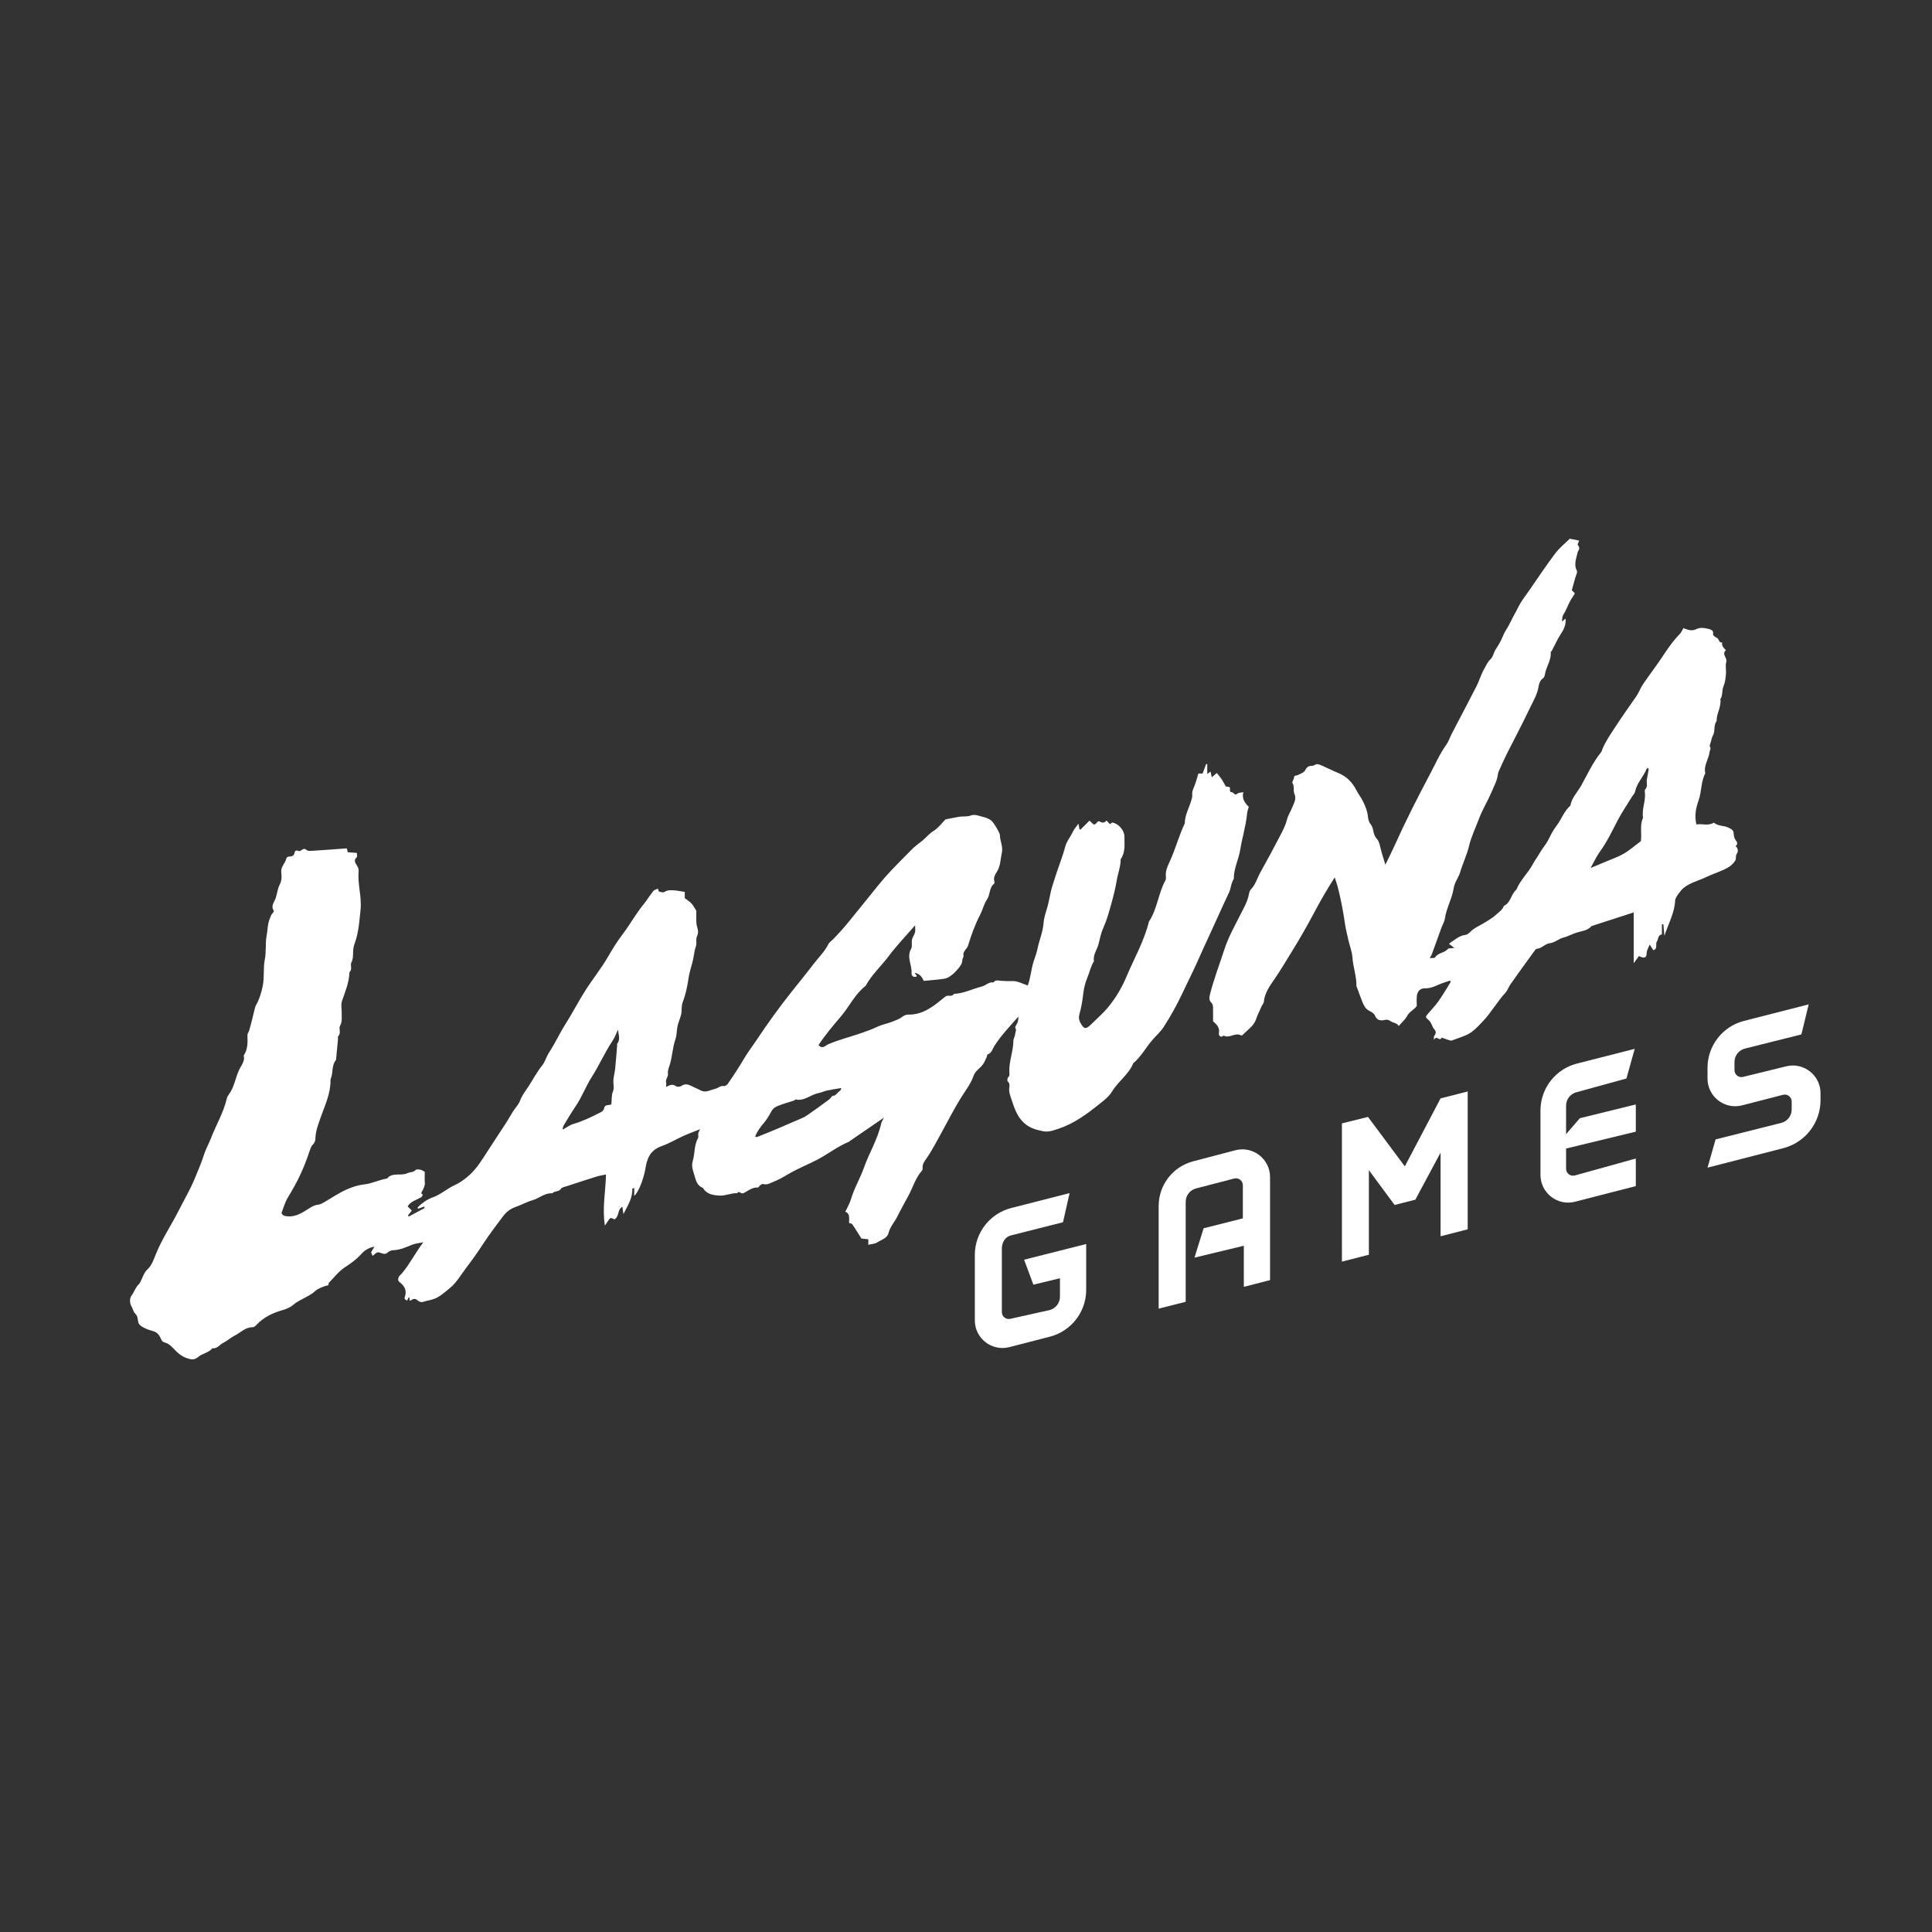
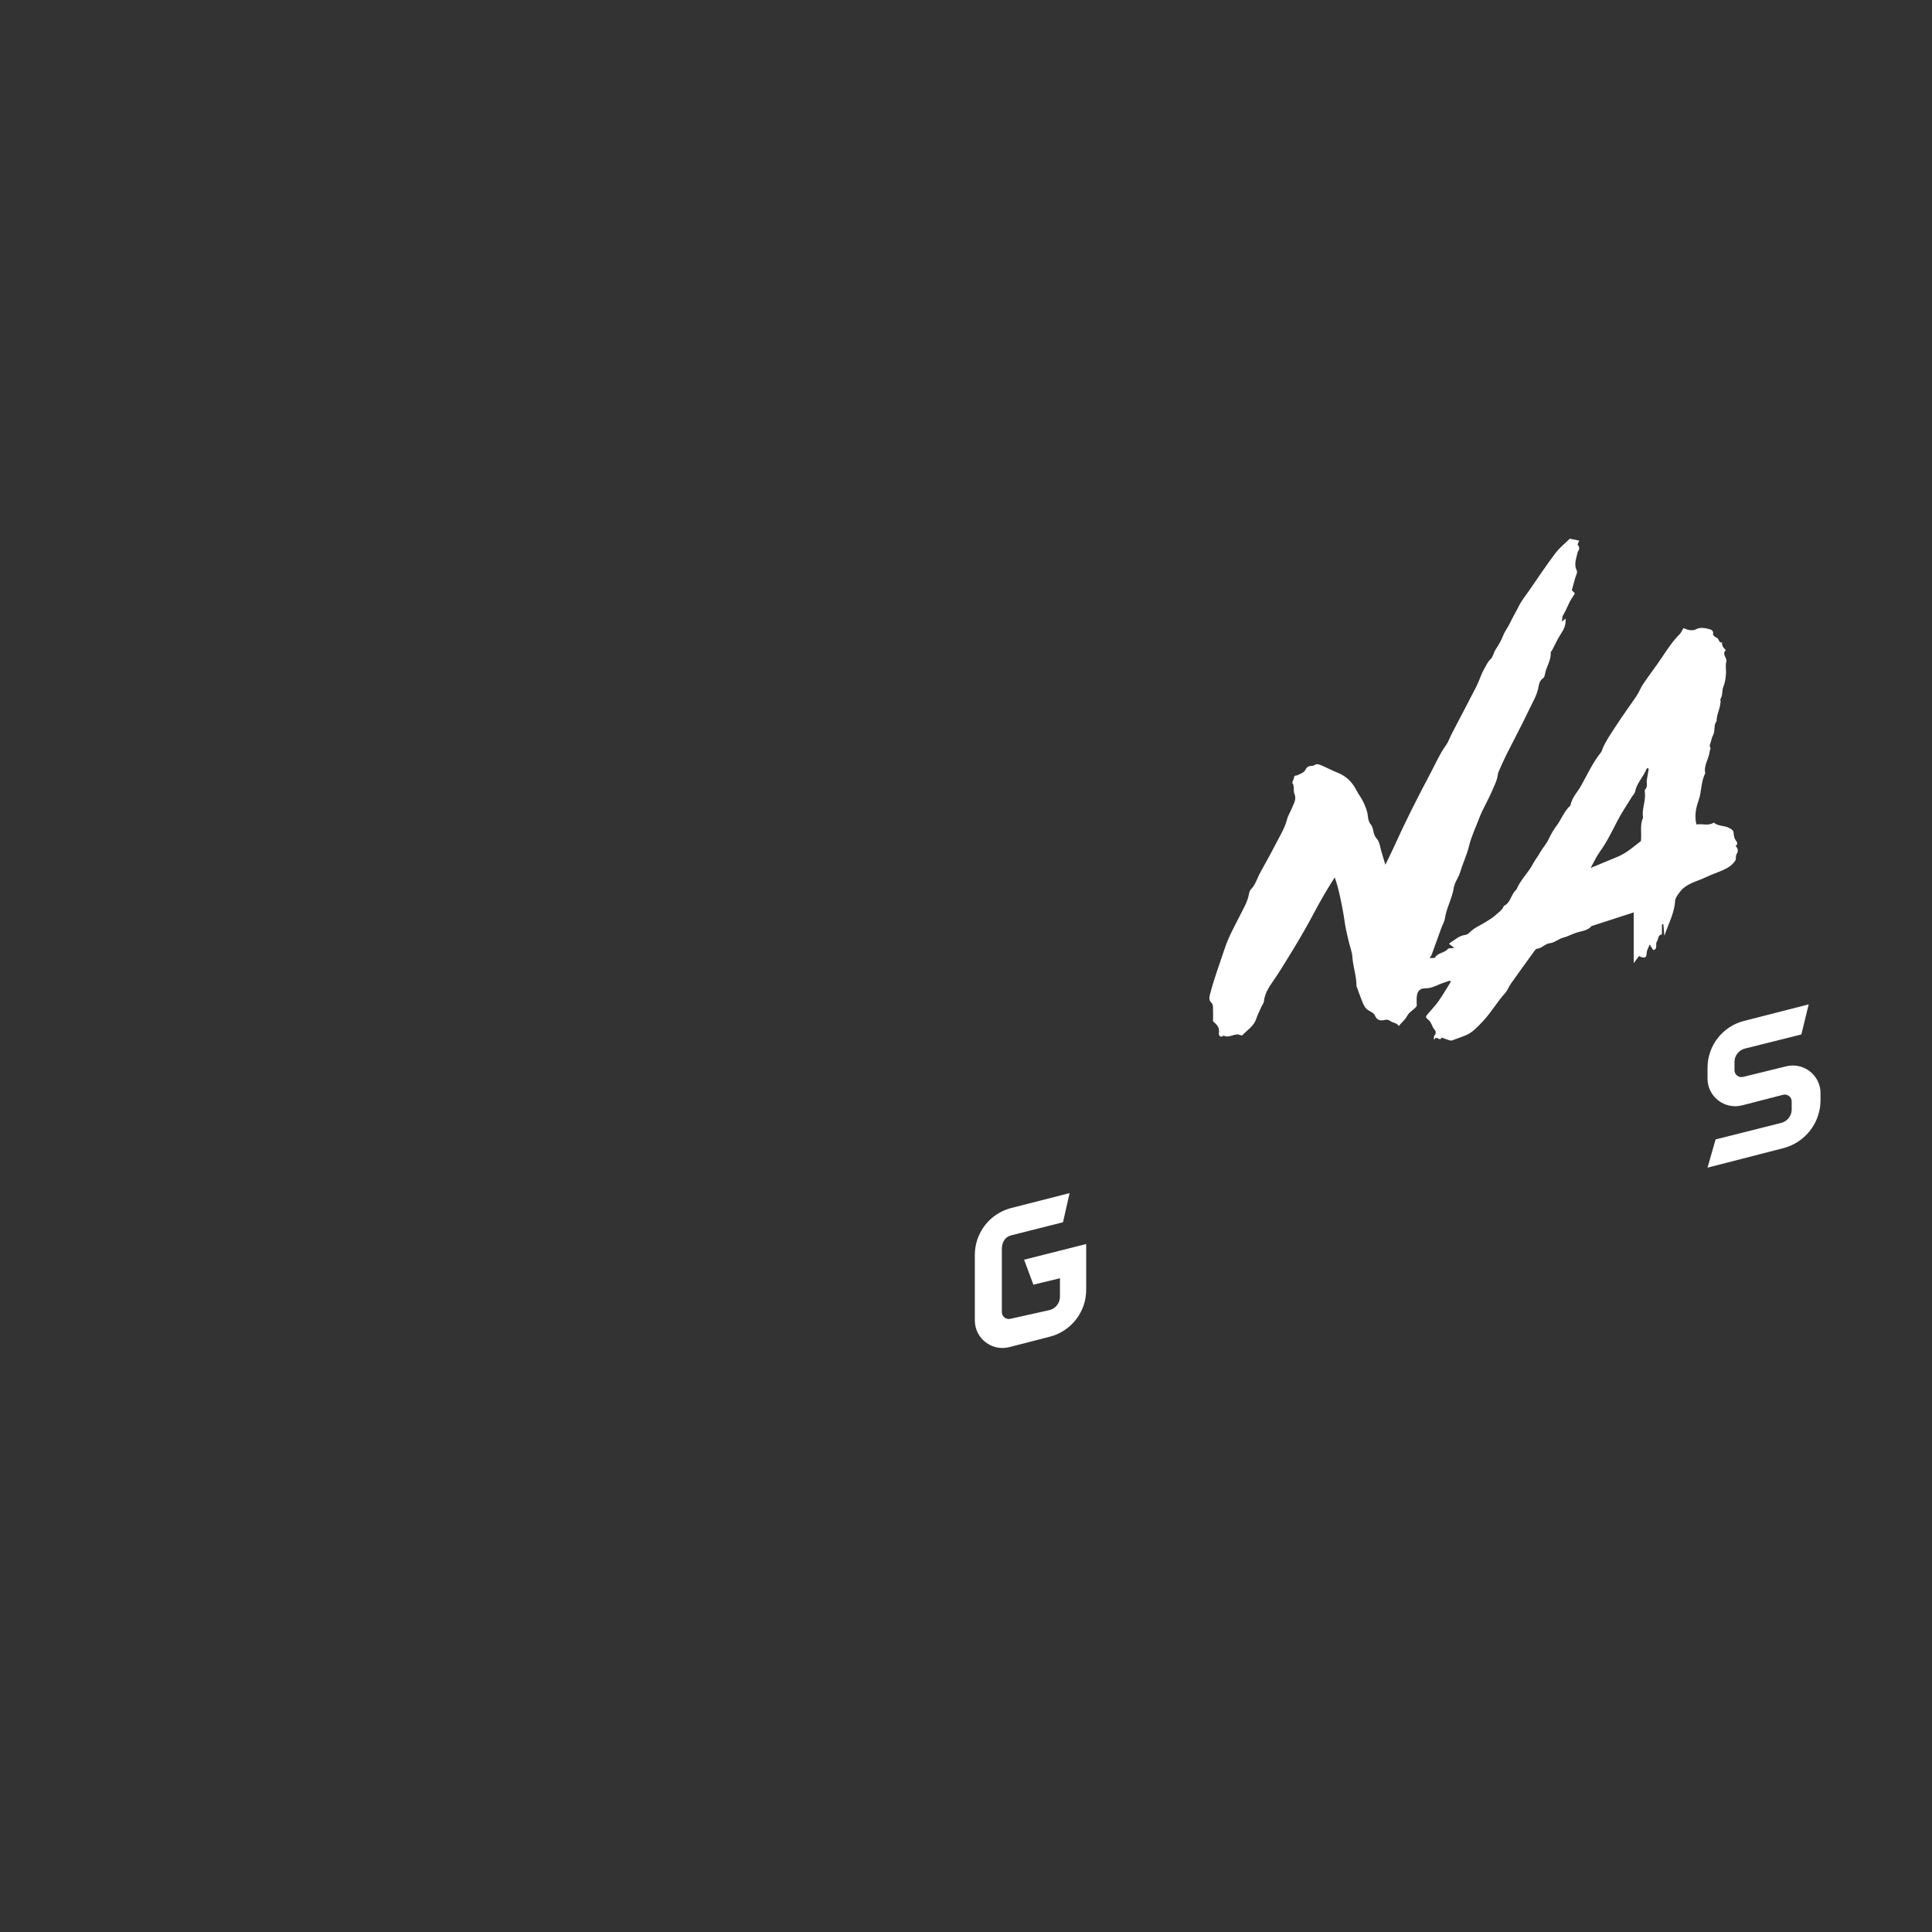
<svg xmlns="http://www.w3.org/2000/svg" width="104" height="104" viewBox="0 0 104 104" fill="none">
  <rect x="0" y="0" width="104" height="104" fill="#333333" stroke="none" />
-   <path d="M55.324 53.049C55.476 52.657 55.5 52.193 55.642 51.754C55.713 51.532 55.802 51.306 55.847 51.08C55.941 50.612 56.14 50.174 56.175 49.688C56.197 49.395 56.302 49.098 56.384 48.813C56.493 48.433 56.534 48.04 56.658 47.662C56.731 47.44 56.799 47.213 56.874 46.99C57.033 46.515 57.218 46.048 57.346 45.565C57.427 45.262 57.632 45.041 57.755 44.769C57.82 44.625 57.937 44.505 58.056 44.338C58.077 44.465 58.093 44.555 58.109 44.652C58.133 44.648 58.165 44.653 58.179 44.64C58.337 44.486 58.492 44.33 58.648 44.175C58.719 44.242 58.791 44.31 58.855 44.37C59.029 44.437 59.044 44.129 59.214 44.231C59.354 44.316 59.462 44.293 59.566 44.169C59.622 44.232 59.679 44.293 59.746 44.367C59.798 44.334 59.851 44.27 59.89 44.279C60.22 44.346 60.525 44.697 60.526 45.02C60.528 45.441 60.592 45.875 60.325 46.254C60.328 46.644 60.178 47.007 60.115 47.386C60.043 47.822 59.933 48.253 59.814 48.679C59.696 49.101 59.581 49.53 59.4 49.926C59.273 50.206 59.212 50.495 59.145 50.784C59.071 51.107 58.825 51.384 58.888 51.743C58.708 52.022 58.651 52.355 58.521 52.656C58.409 52.917 58.34 53.233 58.307 53.527C58.265 53.896 58.204 54.253 58.102 54.61C58.066 54.735 58.069 54.89 58.15 55.041C58.341 55.395 58.44 55.43 58.719 55.156C59.044 54.836 59.396 54.536 59.681 54.182C60.067 53.703 60.387 53.17 60.627 52.6C61.045 51.606 61.588 50.664 61.848 49.607C62.302 48.931 62.346 48.09 62.736 47.388C62.765 47.335 62.767 47.259 62.76 47.197C62.723 46.893 62.852 46.627 62.97 46.37C63.278 45.702 63.46 44.985 63.777 44.321C63.78 43.864 64.022 43.475 64.137 43.05C64.158 42.974 64.189 42.891 64.179 42.816C64.151 42.61 64.246 42.442 64.314 42.262C64.392 42.058 64.446 41.846 64.509 41.64H64.737C64.8 41.469 64.864 41.298 64.927 41.127C64.947 41.13 64.967 41.133 64.987 41.135V41.666C65.067 41.605 65.1 41.58 65.161 41.533C65.186 41.639 65.208 41.735 65.232 41.84C65.324 41.761 65.407 41.691 65.501 41.611C65.6 41.737 65.691 41.842 65.769 41.956C65.837 42.057 65.89 42.168 65.983 42.333C66.003 42.336 66.097 42.352 66.18 42.366C66.275 42.445 66.116 42.64 66.31 42.645C66.419 42.648 66.456 42.862 66.613 42.721C66.68 42.66 66.811 42.67 66.934 42.643C66.848 42.914 66.944 43.176 67.221 43.43C67.189 43.557 67.141 43.677 67.13 43.801C67.071 44.455 66.866 45.082 66.765 45.724C66.68 46.263 66.408 46.755 66.416 47.309C66.264 47.535 66.269 47.812 66.151 48.062C65.77 48.866 65.411 49.682 65.037 50.49C64.9 50.786 64.758 51.084 64.628 51.385C64.317 52.103 63.963 52.8 63.629 53.507C63.339 54.12 63.01 54.71 62.644 55.277C62.478 55.535 62.237 55.749 62.032 55.984C61.677 56.393 61.425 56.885 61.002 57.236C60.761 57.837 60.202 58.198 59.872 58.742C59.656 59.099 59.273 59.352 58.935 59.623C58.594 59.897 58.239 60.144 57.865 60.361C57.487 60.58 57.077 60.744 56.654 60.863C56.499 60.907 56.32 60.928 56.164 60.897C55.792 60.821 55.438 60.736 55.126 60.45C54.73 60.086 54.598 59.622 54.44 59.155C54.373 58.958 54.296 58.76 54.332 58.538C54.349 58.429 54.358 58.312 54.248 58.215C54.212 58.185 54.226 58.032 54.27 57.991C54.364 57.902 54.338 57.804 54.333 57.71C54.305 57.135 54.549 56.594 54.551 56.02C54.552 55.913 54.64 55.792 54.647 55.657C54.653 55.547 54.738 55.458 54.653 55.327C54.621 55.277 54.74 55.139 54.776 55.036C54.809 54.94 54.824 54.837 54.818 54.727C54.364 55.245 53.889 55.733 53.524 56.31C53.42 56.475 53.383 56.692 53.158 56.763C53.133 56.771 53.136 56.852 53.116 56.894C53.048 57.035 52.993 57.186 52.901 57.31C52.801 57.444 52.66 57.547 52.549 57.674C52.487 57.744 52.435 57.83 52.405 57.917C52.265 58.325 51.998 58.669 51.775 59.022C51.376 59.65 51.046 60.312 50.688 60.959C50.42 61.442 50.171 61.934 49.853 62.387C49.749 62.535 49.649 62.675 49.664 62.868C49.668 62.914 49.664 62.976 49.637 63.007C49.282 63.404 49.142 63.92 48.895 64.375C48.694 64.749 48.484 65.121 48.297 65.497C48.152 65.792 47.913 66.035 47.831 66.369C47.759 66.665 47.441 66.733 47.22 66.879C47.096 66.96 46.921 66.963 46.742 67.007V66.71C46.601 66.695 46.476 66.681 46.369 66.67C46.203 66.407 46.048 66.15 45.88 65.901C45.852 65.86 45.767 65.857 45.71 65.837C45.689 65.605 45.788 65.345 45.505 65.227C45.612 64.994 45.738 64.789 45.803 64.567C45.974 63.976 46.296 63.447 46.498 62.877C46.785 62.066 47.248 61.324 47.435 60.475C47.453 60.392 47.508 60.317 47.583 60.162C46.92 60.616 46.334 61.018 45.748 61.421C45.734 61.43 45.726 61.45 45.711 61.456C45.094 61.707 44.571 62.124 43.985 62.431C43.484 62.692 42.956 62.898 42.47 63.183C42.184 63.35 41.898 63.517 41.59 63.635C41.447 63.69 41.3 63.788 41.127 63.743C41.012 63.713 40.938 63.778 40.87 63.858C40.849 63.884 40.821 63.928 40.799 63.926C40.487 63.898 40.264 64.116 40.011 64.231C39.874 64.293 39.786 64.057 39.687 64.229C39.359 64.215 39.058 64.379 38.723 64.358C38.362 64.337 38.037 64.284 37.836 63.943C37.584 63.856 37.48 63.622 37.424 63.414C37.346 63.122 37.194 62.817 37.288 62.51C37.413 62.099 37.355 61.65 37.576 61.26C37.612 61.196 37.573 61.094 37.588 61.012C37.6 60.947 37.641 60.886 37.685 60.786C37.357 60.917 37.066 61.023 36.784 61.15C36.384 61.33 36.005 61.562 35.594 61.706C35.001 61.915 34.823 62.37 34.74 62.92C34.693 63.231 34.444 64.103 34.14 64.376V63.946C34.079 63.974 34.035 63.986 34.036 63.996C34.058 64.483 33.806 64.866 33.561 65.353C33.532 65.165 33.518 65.072 33.501 64.959C33.22 65.114 33.349 65.489 33.07 65.642C32.993 65.61 32.884 65.488 32.782 65.65C32.729 65.734 32.67 65.814 32.562 65.972C32.407 65.005 32.604 64.14 32.62 63.221C32.424 63.265 32.257 63.29 32.097 63.34C31.574 63.503 31.052 63.674 30.531 63.846C30.413 63.885 30.249 63.907 30.194 63.994C30.076 64.178 29.845 64.089 29.729 64.238C29.321 64.204 29.028 64.505 28.664 64.609C28.353 64.698 28.062 64.865 27.749 64.973C27.497 65.059 27.258 65.232 27.09 65.458C26.725 65.948 26.35 66.431 26.018 66.942C25.731 67.385 25.425 67.816 25.106 68.233C24.82 68.608 24.588 69.033 24.215 69.337C23.965 69.539 23.72 69.771 23.432 69.895C23.226 69.984 22.977 70.012 22.751 70.085C22.683 70.107 22.568 70.073 22.512 70.023C22.398 69.921 22.296 69.88 22.161 69.972C21.94 70.123 22.133 69.811 21.992 69.85C21.97 69.896 21.941 69.958 21.909 70.025C21.884 69.95 21.736 69.986 21.792 69.821C21.905 69.49 21.802 69.234 21.512 69.02C21.402 68.938 21.43 68.835 21.458 68.759C21.49 68.672 21.583 68.609 21.646 68.533C22.063 68.03 22.358 67.444 22.787 66.871C22.56 66.919 22.37 66.932 22.201 66.999C21.861 67.132 21.534 67.292 21.156 67.299C21.055 67.3 20.939 67.361 20.859 67.428C20.751 67.519 20.661 67.505 20.543 67.462C20.315 67.378 20.312 67.385 20.059 67.607C20.035 67.551 20.009 67.492 19.974 67.411C20.006 67.358 20.072 67.249 20.157 67.108C19.825 67.167 19.615 67.316 19.429 67.525C19.179 67.805 18.873 68.014 18.557 68.224C18.225 68.443 17.974 68.782 17.687 69.07C17.714 69.229 17.598 69.192 17.505 69.226C17.315 69.294 17.107 69.368 16.964 69.501C16.781 69.671 16.568 69.771 16.358 69.886C16.163 69.994 15.963 70.082 15.789 70.236C15.63 70.376 15.411 70.467 15.203 70.526C14.67 70.679 14.188 70.907 13.805 71.319C13.752 71.375 13.672 71.445 13.606 71.444C13.203 71.438 12.948 71.742 12.626 71.9C12.413 72.004 12.235 72.178 12.022 72.283C11.826 72.38 11.696 72.613 11.434 72.576C11.234 72.826 10.894 72.85 10.666 73.046C10.457 73.225 10.276 73.189 10.037 73.102C9.794 73.014 9.613 72.873 9.443 72.697C9.273 72.52 9.11 72.33 8.862 72.264C8.71 72.223 8.682 72.106 8.626 71.988C8.546 71.82 8.418 71.698 8.22 71.648C8.039 71.603 7.861 71.532 7.697 71.445C7.597 71.391 7.479 71.299 7.451 71.2C7.403 71.032 7.438 70.859 7.273 70.707C7.175 70.617 7.149 70.431 7.063 70.291C6.983 70.159 6.976 69.889 7.062 69.771C7.195 69.587 7.275 69.378 7.405 69.198C7.435 69.158 7.485 69.131 7.511 69.089C7.668 68.837 7.71 68.539 7.957 68.31C8.173 68.109 8.282 67.778 8.399 67.489C8.73 66.67 9.23 65.941 9.624 65.156C9.905 64.597 10.229 64.055 10.468 63.478C10.653 63.032 10.847 62.586 10.993 62.123C11.081 61.841 11.238 61.582 11.343 61.305C11.621 60.575 12.034 59.899 12.21 59.128C12.226 59.054 12.27 58.981 12.316 58.92C12.626 58.509 12.67 57.986 12.899 57.536C13.004 57.328 13.198 57.101 13.119 56.818C13.343 56.486 13.334 56.111 13.32 55.736C13.316 55.629 13.388 55.556 13.414 55.471C13.537 55.063 13.621 54.644 13.732 54.232C13.764 54.113 13.843 54.008 13.893 53.893C14.011 53.616 14.093 53.335 14.15 53.033C14.238 52.571 14.164 52.1 14.254 51.656C14.342 51.224 14.272 50.794 14.351 50.379C14.411 50.069 14.396 49.745 14.527 49.441C14.572 49.337 14.596 49.232 14.681 49.148C14.713 49.118 14.752 49.046 14.739 49.026C14.558 48.761 14.77 48.562 14.843 48.337C14.92 48.098 14.944 47.834 15.058 47.616C15.177 47.39 15.164 47.165 15.141 46.944C15.11 46.637 15.372 46.459 15.419 46.191C15.427 46.152 15.526 46.099 15.577 46.104C15.723 46.121 15.837 46.03 15.848 45.935C15.867 45.774 15.97 45.761 16.048 45.801C16.214 45.887 16.304 45.573 16.499 45.752C16.584 45.83 16.785 45.8 16.932 45.791C17.508 45.756 18.084 45.71 18.667 45.667C18.687 45.746 18.698 45.791 18.72 45.876C18.858 45.886 19.017 45.898 19.209 45.913C19.209 45.992 19.242 46.107 19.203 46.145C19.036 46.301 19.105 46.426 19.206 46.578C19.264 46.666 19.315 46.787 19.306 46.887C19.24 47.589 19.482 48.276 19.408 48.974C19.345 49.579 19.308 50.195 19.097 50.771C19.038 50.932 19.012 51.079 19.007 51.24C19.002 51.434 19.012 51.622 18.914 51.811C18.837 51.961 18.986 52.178 18.813 52.326C18.795 52.875 18.588 53.372 18.41 53.882C18.337 54.093 18.406 54.352 18.395 54.588C18.386 54.796 18.432 55.002 18.307 55.211C18.214 55.367 18.384 55.607 18.206 55.778C18.18 55.803 18.199 55.874 18.195 55.923C18.161 56.281 18.127 56.639 18.094 56.997C18.092 57.013 18.101 57.036 18.092 57.047C17.87 57.313 17.921 57.653 17.844 57.958C17.828 58.019 17.791 58.078 17.791 58.138C17.804 58.859 17.491 59.496 17.262 60.151C17.137 60.513 16.995 60.865 16.98 61.25C16.975 61.39 16.958 61.499 16.846 61.605C16.76 61.685 16.714 61.818 16.674 61.935C16.352 62.905 16.048 63.556 15.482 64.485C15.338 64.722 15.268 65.004 15.155 65.289C15.188 65.406 15.282 65.454 15.436 65.472C15.889 65.525 16.244 65.301 16.593 65.078C16.759 64.972 16.907 64.873 17.112 64.851C17.246 64.836 17.378 64.759 17.499 64.688C17.879 64.465 18.242 64.218 18.649 64.035C18.957 63.896 19.277 63.793 19.596 63.758C20.031 63.709 20.416 63.508 20.838 63.439C21.131 63.082 21.585 63.324 21.937 63.149C22.069 63.083 22.251 63.123 22.378 62.977C22.418 62.931 22.556 62.952 22.644 62.97C22.717 62.984 22.784 63.037 22.865 63.08C22.865 63.274 22.852 63.476 22.869 63.676C22.882 63.818 22.814 63.922 22.769 64.042C22.74 64.121 22.597 64.221 22.763 64.311C22.733 64.358 22.714 64.425 22.671 64.45C22.424 64.592 22.126 64.654 21.941 64.94C22.003 65.002 22.074 65.072 22.168 65.166C22.107 65.245 22.033 65.337 21.96 65.43C21.974 65.449 21.988 65.468 22.002 65.487C22.289 65.334 22.576 65.18 22.864 65.027L22.829 64.95C22.721 64.99 22.613 65.029 22.498 65.07C22.495 65.025 22.483 64.99 22.494 64.979C22.726 64.753 22.987 64.564 23.291 64.457C23.73 64.302 24.069 63.978 24.487 63.79C24.673 63.706 24.849 63.591 25.013 63.469C25.427 63.162 25.737 62.762 26.013 62.331C26.425 61.688 26.847 61.053 27.263 60.414C27.384 60.228 27.487 60.03 27.607 59.843C27.737 59.642 27.92 59.451 27.995 59.248C28.105 58.952 28.292 58.723 28.454 58.474C28.697 58.1 28.902 57.704 29.187 57.351C29.344 57.156 29.412 56.875 29.561 56.649C29.882 56.163 30.121 55.625 30.433 55.137C30.816 54.536 31.138 53.902 31.522 53.301C31.917 52.682 32.383 52.111 32.745 51.476C32.982 51.06 33.237 50.66 33.525 50.279C33.921 49.756 34.237 49.177 34.654 48.667C34.836 48.444 34.984 48.193 35.164 47.968C35.217 47.901 35.327 47.88 35.419 47.834C35.435 47.879 35.441 47.976 35.478 47.989C35.568 48.022 35.701 48.059 35.763 48.017C35.931 47.902 36.108 47.917 36.285 47.928C36.474 47.94 36.661 47.981 36.861 48.012V48.346C37.005 48.458 37.133 48.534 37.228 48.64C37.324 48.745 37.387 48.879 37.484 49.032C37.484 49.225 37.471 49.462 37.488 49.698C37.499 49.854 37.574 50.008 37.578 50.163C37.581 50.283 37.505 50.404 37.487 50.527C37.468 50.658 37.508 50.805 37.465 50.925C37.363 51.214 37.351 51.52 37.272 51.809C37.197 52.084 37.111 52.352 37.068 52.639C37.002 53.075 36.917 53.519 36.757 53.927C36.663 54.163 36.716 54.381 36.667 54.6C36.62 54.813 36.52 55.015 36.473 55.228C36.42 55.463 36.438 55.719 36.359 55.943C36.205 56.382 36.192 56.848 36.063 57.29C36.014 57.458 35.929 57.615 35.956 57.806C35.979 57.965 35.81 58.095 35.857 58.271C35.872 58.329 35.859 58.395 35.859 58.511C36.055 58.408 36.203 58.339 36.372 58.462C36.439 58.51 36.598 58.511 36.666 58.463C36.974 58.248 37.205 58.473 37.458 58.572C37.618 58.635 37.776 58.755 37.935 58.755C38.13 58.755 38.324 58.65 38.521 58.603C38.674 58.566 38.792 58.428 38.975 58.462C39.034 58.473 39.132 58.406 39.174 58.347C39.513 57.868 39.824 57.37 40.126 56.867C40.307 56.567 40.526 56.289 40.72 55.996C41.316 55.099 41.945 54.226 42.616 53.382C43 52.899 43.392 52.422 43.764 51.93C44.044 51.559 44.39 51.235 44.601 50.809C44.644 50.723 44.74 50.663 44.812 50.592C45.424 49.993 45.931 49.306 46.475 48.649C46.851 48.195 47.208 47.722 47.596 47.275C48.057 46.742 48.565 46.262 49.05 45.757C49.231 45.569 49.449 45.418 49.651 45.252C49.854 45.086 50.012 44.881 50.246 44.735C50.512 44.57 50.709 44.296 50.897 44.108C51.165 44.056 51.385 44.008 51.606 43.97C51.828 43.932 52.047 43.981 52.283 43.891C52.477 43.817 52.752 43.936 52.984 43.994C53.118 44.027 53.258 44.088 53.364 44.174C53.496 44.281 53.822 44.831 53.824 44.941C53.828 45.27 54.005 45.579 53.929 45.913C53.849 46.266 53.864 46.638 53.641 46.963C53.564 47.076 53.474 47.243 53.522 47.419C53.534 47.466 53.544 47.547 53.519 47.566C53.233 47.78 53.315 48.156 53.128 48.424C52.962 48.662 52.902 48.971 52.765 49.233C52.489 49.764 52.285 50.323 52.115 50.89C52.055 51.093 51.815 51.202 51.866 51.451C51.88 51.517 51.802 51.598 51.802 51.673C51.8 51.866 51.694 52.006 51.582 52.14C51.474 52.269 51.356 52.395 51.222 52.496C51.112 52.58 50.979 52.663 50.846 52.683C50.475 52.74 50.098 52.764 49.727 52.801C49.629 52.608 49.538 52.422 49.233 52.364C49.298 52.459 49.326 52.501 49.359 52.548C49.184 52.662 49.06 52.504 49.069 52.412C49.109 51.964 48.786 51.529 49.047 51.07C49.12 50.941 49.058 50.742 49.093 50.582C49.122 50.448 49.219 50.329 49.254 50.195C49.282 50.089 49.26 49.971 49.26 49.81C48.758 50.39 48.267 50.897 47.847 51.459C47.441 52.003 46.925 52.463 46.597 53.068C46.025 53.506 45.729 54.168 45.276 54.703C44.85 55.205 44.421 55.708 44.063 56.255C44.262 56.499 44.436 56.279 44.559 56.225C45.122 55.978 45.715 55.831 46.293 55.635C46.62 55.524 46.941 55.406 47.255 55.259C47.48 55.153 47.733 55.108 47.967 55.02C48.172 54.942 48.389 54.87 48.559 54.742C48.678 54.653 48.777 54.612 48.917 54.615C49.491 54.627 49.961 54.367 50.4 54.034C50.569 53.906 50.732 53.772 50.897 53.64C51.029 53.535 51.242 53.692 51.347 53.501C51.88 53.479 52.352 53.231 52.856 53.103C53.072 53.048 53.231 52.84 53.478 52.887C53.587 52.726 53.756 52.785 53.894 52.798C54.107 52.817 54.314 52.817 54.527 52.813C54.79 52.808 55.057 52.963 55.324 53.049ZM33.264 55.427C33.172 55.623 33.104 55.834 32.984 56.011C32.559 56.639 32.262 57.34 31.852 57.979C31.532 58.478 31.328 59.05 30.989 59.546C30.757 59.886 30.549 60.242 30.336 60.594C30.302 60.65 30.3 60.725 30.277 60.813C30.499 60.693 30.669 60.561 30.861 60.505C31.331 60.368 31.768 60.161 32.201 59.942C32.339 59.872 32.489 59.832 32.528 59.629C32.561 59.457 32.771 59.502 32.909 59.453C32.935 59.209 32.906 58.971 33.003 58.73C33.073 58.555 33.004 58.328 33.02 58.127C33.038 57.92 33.095 57.717 33.116 57.51C33.157 57.102 33.186 56.693 33.22 56.285C33.222 56.251 33.209 56.208 33.225 56.186C33.412 55.945 33.29 55.686 33.264 55.427ZM40.651 61.18C40.685 61.19 40.721 61.215 40.744 61.206C41.562 60.893 42.361 60.537 43.165 60.192C43.295 60.136 43.418 60.06 43.533 59.979C43.901 59.72 44.266 59.457 44.627 59.19C44.708 59.131 44.765 58.999 44.845 58.988C44.985 58.969 45.045 58.874 45.121 58.795C45.178 58.735 45.287 58.7 45.279 58.57C45.009 58.616 44.757 58.652 44.509 58.706C44.357 58.739 44.213 58.816 44.06 58.843C43.638 58.917 43.301 59.293 42.828 59.183C42.808 59.178 42.781 59.23 42.752 59.239C42.499 59.323 42.241 59.393 41.992 59.487C41.808 59.557 41.639 59.611 41.519 59.833C41.409 60.035 41.284 60.255 41.134 60.431C40.936 60.664 40.759 60.895 40.651 61.18Z" fill="white" />
  <path d="M74.575 46.549C74.746 46.195 74.903 45.889 75.044 45.575C75.641 44.246 76.299 42.947 76.982 41.662C77.262 41.135 77.5 40.583 77.852 40.093C77.978 39.918 78.043 39.7 78.144 39.506C78.585 38.657 79.033 37.812 79.47 36.961C79.634 36.642 79.726 36.29 79.912 35.977C80.01 35.812 80.077 35.633 80.224 35.498C80.38 35.354 80.397 35.132 80.514 34.956C80.667 34.727 80.81 34.479 80.915 34.213C81.012 33.966 81.186 33.751 81.298 33.509C81.437 33.211 81.609 32.93 81.755 32.634C81.901 32.337 82.117 32.073 82.308 31.798C82.773 31.128 83.224 30.447 83.714 29.796C83.946 29.489 84.257 29.241 84.499 29C84.677 29.035 84.83 29.066 85.007 29.101C84.977 29.187 84.905 29.314 84.929 29.336C85.024 29.424 85.025 29.552 84.984 29.612C84.924 29.7 84.91 29.782 84.887 29.88C84.822 30.16 84.73 30.422 84.88 30.716C84.929 30.812 84.827 30.986 84.791 31.124C84.734 31.335 84.674 31.546 84.611 31.773C84.648 31.81 84.708 31.869 84.772 31.932C84.762 31.954 84.756 31.979 84.743 32C84.692 32.081 84.639 32.16 84.588 32.241C84.414 32.521 84.317 32.841 84.138 33.12C84.089 33.197 84.103 33.314 84.08 33.463C84.169 33.387 84.204 33.357 84.272 33.298C84.31 33.632 84.173 33.898 84.025 34.119C83.83 34.411 83.699 34.73 83.533 35.033C83.518 35.062 83.472 35.086 83.474 35.109C83.514 35.544 83.226 35.893 83.164 36.301C83.152 36.375 83.12 36.471 83.064 36.509C82.897 36.623 82.849 36.795 82.82 36.968C82.748 37.396 82.522 37.761 82.342 38.14C81.947 38.975 81.509 39.79 81.095 40.616C80.941 40.923 80.805 41.24 80.664 41.553C80.645 41.595 80.636 41.644 80.63 41.691C80.587 42.025 80.452 42.257 80.279 42.661C80.082 43.124 79.812 43.554 79.637 44.017C79.444 44.528 79.202 45.022 79.073 45.561C78.961 46.03 78.741 46.472 78.605 46.937C78.517 47.241 78.303 47.485 78.253 47.807C78.167 48.369 77.864 48.87 77.78 49.437C77.753 49.618 77.648 49.787 77.584 49.963C77.413 50.433 77.246 50.905 77.074 51.374C77.054 51.431 77.014 51.48 76.957 51.575C77.077 51.563 77.221 51.586 77.249 51.54C77.406 51.276 77.752 51.31 77.934 51.085C77.977 51.033 78.108 51.052 78.289 51.025C78.149 50.92 78.081 50.869 78.013 50.819C78.018 50.809 78.023 50.776 78.042 50.764C78.311 50.603 78.538 50.365 78.877 50.327C78.963 50.317 79.057 50.252 79.12 50.186C79.371 49.927 79.709 49.807 80.002 49.615C80.175 49.502 80.353 49.406 80.512 49.257C80.677 49.104 80.869 48.991 80.952 48.767C81.331 48.593 81.333 48.129 81.628 47.889C81.838 47.365 82.271 46.983 82.528 46.488C82.63 46.291 82.775 46.118 82.882 45.923C83.021 45.669 83.23 45.45 83.349 45.203C83.474 44.944 83.605 44.696 83.777 44.469C84.048 44.113 84.192 43.67 84.535 43.363C84.607 42.939 84.919 42.642 85.116 42.286C85.453 41.679 85.744 41.042 86.184 40.495C86.222 40.449 86.234 40.382 86.258 40.324C86.439 39.881 86.716 39.496 86.974 39.098C87.33 38.548 87.714 38.018 88.085 37.479C88.227 37.273 88.311 37.028 88.451 36.821C88.775 36.344 89.129 35.887 89.449 35.407C89.746 34.961 90.04 34.517 90.419 34.134C90.504 34.047 90.552 33.923 90.619 33.812C90.867 33.907 91.072 33.992 91.332 33.858C91.492 33.775 91.737 33.794 91.923 33.844C92.03 33.873 92.271 33.893 92.213 34.153C92.203 34.197 92.331 34.3 92.412 34.33C92.547 34.38 92.508 34.617 92.704 34.584C92.666 34.774 92.795 34.883 92.906 35.002C92.659 35.214 92.992 35.407 92.925 35.634C92.866 35.837 92.929 36.072 92.908 36.289C92.887 36.51 92.864 36.743 92.776 36.943C92.677 37.169 92.751 37.426 92.608 37.634C92.669 38.051 92.394 38.41 92.405 38.818C92.225 39.048 92.346 39.354 92.205 39.597C92.152 39.69 92.13 39.803 92.102 39.909C92.075 40.006 92.01 40.136 92.049 40.199C92.117 40.312 92.04 40.367 92.032 40.451C91.99 40.852 91.697 41.201 91.796 41.625C91.554 42.083 91.606 42.611 91.433 43.096C91.297 43.475 91.199 43.916 91.321 44.383C91.617 44.321 91.933 44.473 92.231 44.296C92.241 44.29 92.26 44.283 92.266 44.288C92.494 44.488 92.811 44.425 93.067 44.563C93.212 44.64 93.314 44.684 93.324 44.864C93.331 44.987 93.356 45.13 93.428 45.222C93.526 45.349 93.561 45.438 93.426 45.547C93.578 45.66 93.567 45.85 93.497 45.95C93.405 46.081 93.473 46.224 93.412 46.322C93.312 46.485 93.169 46.613 92.988 46.715C92.615 46.924 92.205 47.038 91.826 47.221C91.418 47.419 90.959 47.515 90.602 47.821C90.472 47.932 90.18 48.316 90.174 48.462C90.149 49.111 89.836 49.669 89.594 50.375C89.569 50.09 89.554 49.921 89.539 49.753C89.513 49.754 89.487 49.754 89.461 49.754V50.297C89.236 50.33 89.279 50.554 89.189 50.684C89.091 50.827 89.261 51.076 88.998 51.149C88.943 51.063 88.878 50.962 88.801 50.843C88.739 51.021 88.643 51.143 88.639 51.321C88.634 51.57 88.506 51.606 88.227 51.463C88.152 51.566 88.073 51.672 87.943 51.849V49.115C87.156 49.37 86.414 49.611 85.672 49.851C85.471 50.09 85.171 50.114 84.901 50.193C84.644 50.267 84.415 50.406 84.151 50.473C83.901 50.537 83.697 50.743 83.415 50.776C83.164 50.806 82.995 51.053 82.726 51.075C82.665 51.081 82.606 51.179 82.559 51.244C82.145 51.816 81.73 52.387 81.323 52.964C81.214 53.118 81.154 53.311 81.029 53.448C80.6 53.917 80.288 54.475 79.854 54.944C79.1 55.757 79.073 55.658 78.168 56.006C78.12 56.024 78.051 56.008 77.997 55.991C77.868 55.95 77.741 55.9 77.614 55.854C77.515 56.037 77.402 55.852 77.297 55.869C77.27 55.873 77.249 55.91 77.188 55.967C77.194 55.873 77.175 55.797 77.205 55.762C77.328 55.618 77.302 55.502 77.18 55.374C77.129 55.32 77.113 55.234 77.075 55.166C77.029 55.083 76.991 54.986 76.923 54.927C76.725 54.757 76.716 54.749 76.862 54.577C77.051 54.353 77.258 54.143 77.426 53.905C77.663 53.569 77.871 53.212 78.09 52.862C78.094 52.855 78.077 52.835 78.052 52.784C77.843 52.859 77.622 52.923 77.414 53.016C77.193 53.115 76.978 53.204 76.728 53.2C76.448 53.196 76.293 53.348 76.266 53.643C76.251 53.81 76.264 53.981 76.264 54.15C76.126 54.36 75.872 54.449 75.747 54.687C75.644 54.883 75.461 55.036 75.295 55.23C75.2 55.06 75.001 55.068 74.868 54.978C74.74 54.889 74.666 54.873 74.513 54.909C74.314 54.957 74.112 54.921 74.013 54.665C73.973 54.559 73.832 54.475 73.718 54.419C73.492 54.308 73.406 54.102 73.322 53.895C73.227 53.664 73.147 53.427 73.061 53.192C73.044 53.148 73.017 53.103 73.017 53.059C73.022 52.536 72.834 52.041 72.8 51.521C72.781 51.211 72.648 50.91 72.583 50.599C72.525 50.32 72.447 50.044 72.406 49.761C72.306 49.067 72.177 48.378 71.999 47.699C71.959 47.547 71.903 47.4 71.848 47.231C71.459 47.837 71.094 48.46 70.754 49.103C70.371 49.826 69.964 50.539 69.533 51.234C69.224 51.732 68.927 52.241 68.591 52.727C68.35 53.077 68.079 53.45 68.035 53.913C68.025 54.015 67.935 54.107 67.893 54.208C67.805 54.425 67.69 54.626 67.618 54.856C67.502 55.224 67.148 55.443 66.885 55.717C66.868 55.735 66.815 55.742 66.793 55.73C66.481 55.565 66.18 55.917 65.871 55.745C65.673 55.899 65.596 55.717 65.615 55.604C65.667 55.298 65.482 55.14 65.299 54.975C65.299 54.714 65.305 54.46 65.296 54.207C65.293 54.132 65.271 54.036 65.221 53.989C65.061 53.839 65.092 53.691 65.141 53.499C65.351 52.677 65.656 51.885 65.918 51.081C66.126 50.443 66.461 49.852 66.763 49.251C66.945 48.887 67.159 48.537 67.231 48.126C67.247 48.036 67.279 47.933 67.34 47.871C67.593 47.612 67.675 47.264 67.844 46.963C68.228 46.278 68.6 45.587 68.961 44.889C69.092 44.635 69.211 44.388 69.282 44.108C69.339 43.884 69.476 43.682 69.561 43.464C69.653 43.229 69.804 43.014 69.676 42.724C69.602 42.558 69.699 42.342 69.574 42.155C69.537 42.099 69.649 41.956 69.66 41.849C69.674 41.718 69.769 41.765 69.835 41.733C69.988 41.659 70.194 41.591 70.258 41.461C70.35 41.276 70.45 41.227 70.633 41.226C70.721 41.225 70.809 41.135 70.895 41.137C71.001 41.14 71.108 41.189 71.208 41.233C71.48 41.353 71.744 41.492 72.019 41.602C72.479 41.786 72.796 42.107 73.018 42.543C73.132 42.767 73.298 42.967 73.4 43.196C73.501 43.424 73.605 43.655 73.63 43.914C73.645 44.067 73.679 44.247 73.773 44.356C73.97 44.585 73.884 44.906 74.108 45.143C74.273 45.318 74.293 45.632 74.374 45.886C74.44 46.093 74.5 46.302 74.575 46.549ZM88.331 45.275C88.384 44.834 88.26 44.414 88.446 44.02C88.368 43.57 88.587 43.143 88.548 42.695C88.543 42.629 88.522 42.532 88.556 42.5C88.721 42.343 88.62 42.151 88.649 41.978C88.681 41.79 88.719 41.602 88.748 41.413C88.751 41.389 88.717 41.36 88.699 41.332C88.675 41.356 88.642 41.376 88.63 41.405C88.457 41.825 88.108 42.155 88.015 42.619C87.994 42.72 87.899 42.806 87.842 42.9C87.579 43.331 87.292 43.749 87.06 44.197C86.771 44.756 86.502 45.322 86.129 45.836C85.936 46.102 85.8 46.409 85.623 46.724C85.901 46.607 86.147 46.507 86.391 46.403C86.735 46.255 87.096 46.136 87.416 45.948C87.749 45.753 88.043 45.49 88.331 45.275Z" fill="white" />
-   <path d="M66.499 61.919L64.225 62.515C63.133 62.802 62.371 63.789 62.371 64.918V70.444L63.826 70.076V64.695C63.826 64.353 64.058 64.056 64.389 63.972L66.44 63.44C66.675 63.381 66.903 63.559 66.903 63.801V65.585L64.79 66.119L64.299 67.699L66.955 67.059V69.271L68.367 68.908V63.361C68.367 62.384 67.443 61.672 66.499 61.919Z" fill="white" />
  <path d="M52.475 71.075V67.553C52.475 66.362 53.282 65.322 54.437 65.027L57.577 64.225L57.221 65.794L54.43 66.499C54.099 66.582 53.93 66.88 53.93 67.221V70.63C53.93 70.871 54.156 71.049 54.391 70.991L56.49 70.524C56.824 70.442 57.058 70.144 57.058 69.8V68.809L55.627 69.154L55.128 67.81L58.47 66.966V69.43C58.47 70.62 57.664 71.659 56.512 71.955L54.332 72.516C53.391 72.757 52.475 72.047 52.475 71.075Z" fill="white" />
-   <path d="M72.236 67.914V60.472L73.639 60.124L75.622 62.786L77.546 59.127L79.006 58.754V66.174L77.546 66.549V62.047L76.188 64.58L75.072 64.863L73.687 62.991V67.542L72.236 67.914Z" fill="white" />
-   <path d="M88.056 63.848V62.364L84.776 63.275C84.538 63.341 84.303 63.163 84.303 62.916V61.825L88.056 60.917V59.453L85.044 60.193L84.303 61.051V59.516C84.303 59.181 84.528 58.887 84.851 58.798L87.551 58.056L87.997 56.459L84.886 57.253C83.732 57.547 82.924 58.588 82.924 59.779V63.246C82.924 64.219 83.842 64.931 84.785 64.689L88.056 63.848Z" fill="white" />
  <path d="M95.993 61.807L91.916 62.855L92.351 61.335L95.884 60.446C96.215 60.363 96.447 60.065 96.447 59.724V59.293C96.447 59.05 96.217 58.872 95.982 58.933L93.778 59.501C92.835 59.744 91.916 59.032 91.916 58.058V57.483C91.916 56.291 92.724 55.251 93.879 54.956L97.362 54.066L96.969 55.684L93.932 56.444C93.601 56.528 93.368 56.825 93.368 57.167V57.609C93.368 57.85 93.595 58.028 93.83 57.97L96.153 57.4C97.092 57.17 97.999 57.88 97.999 58.847V59.222C97.999 60.44 97.174 61.504 95.993 61.807Z" fill="white" />
</svg>